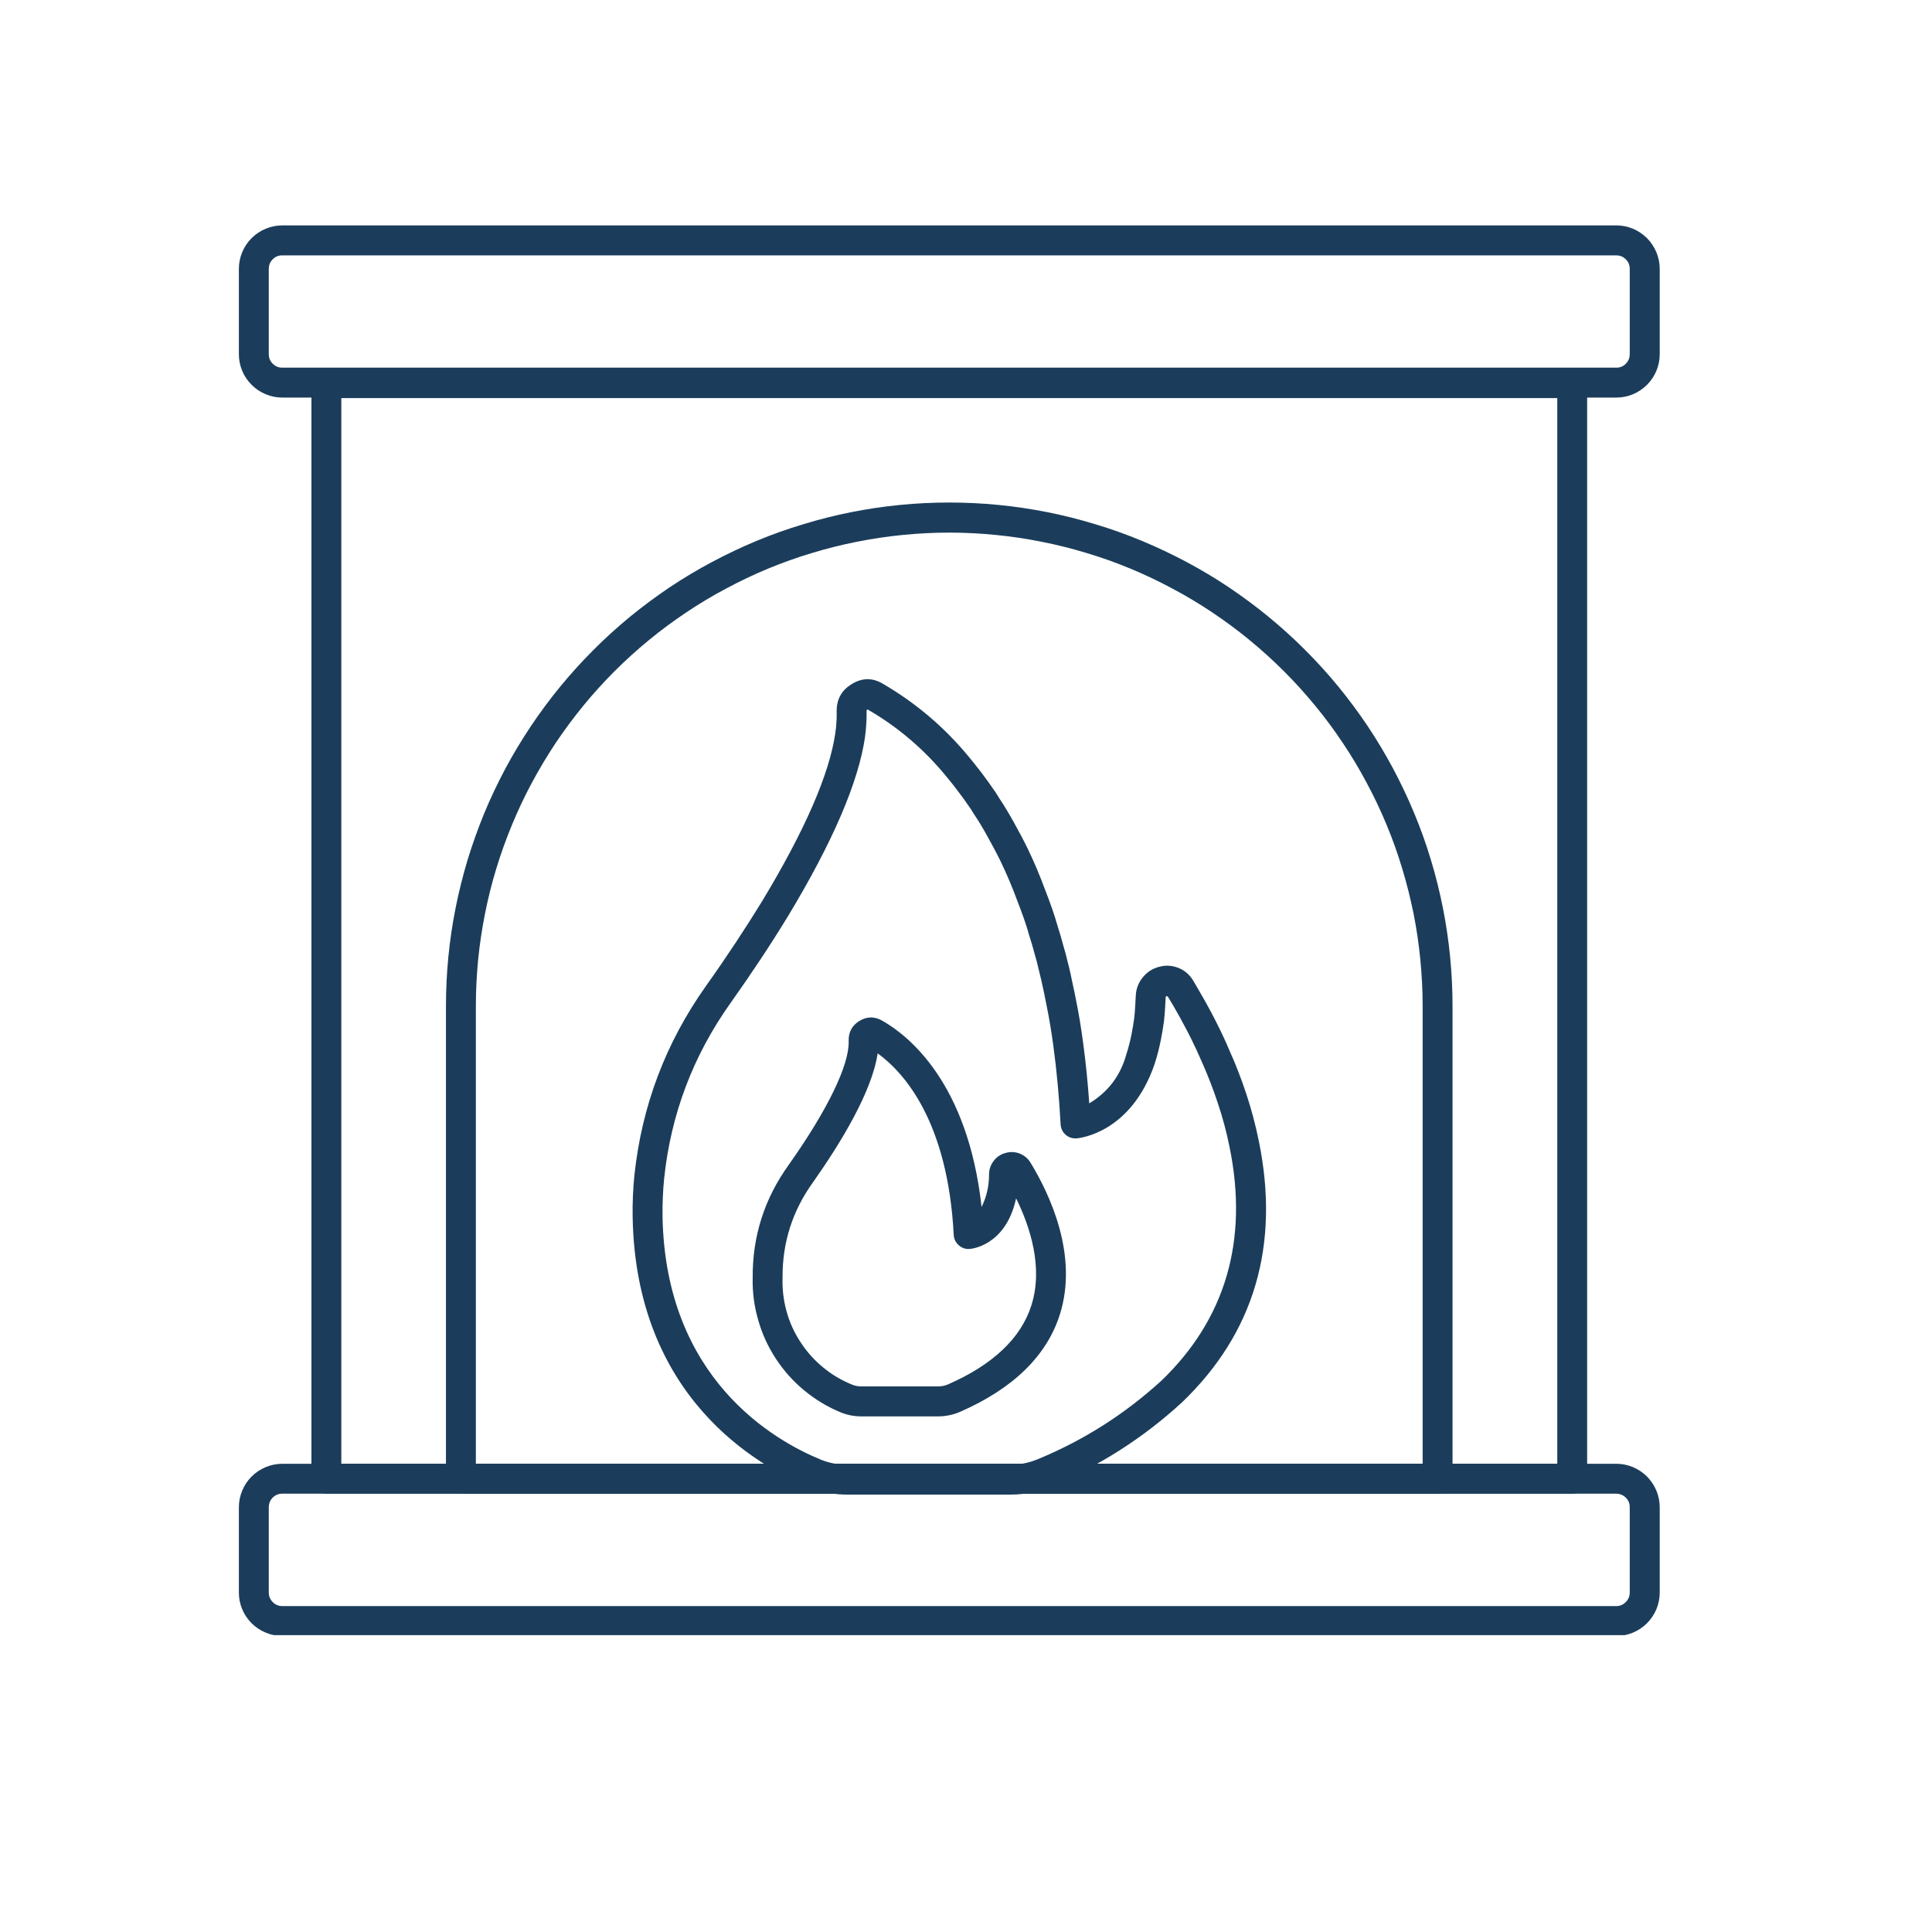
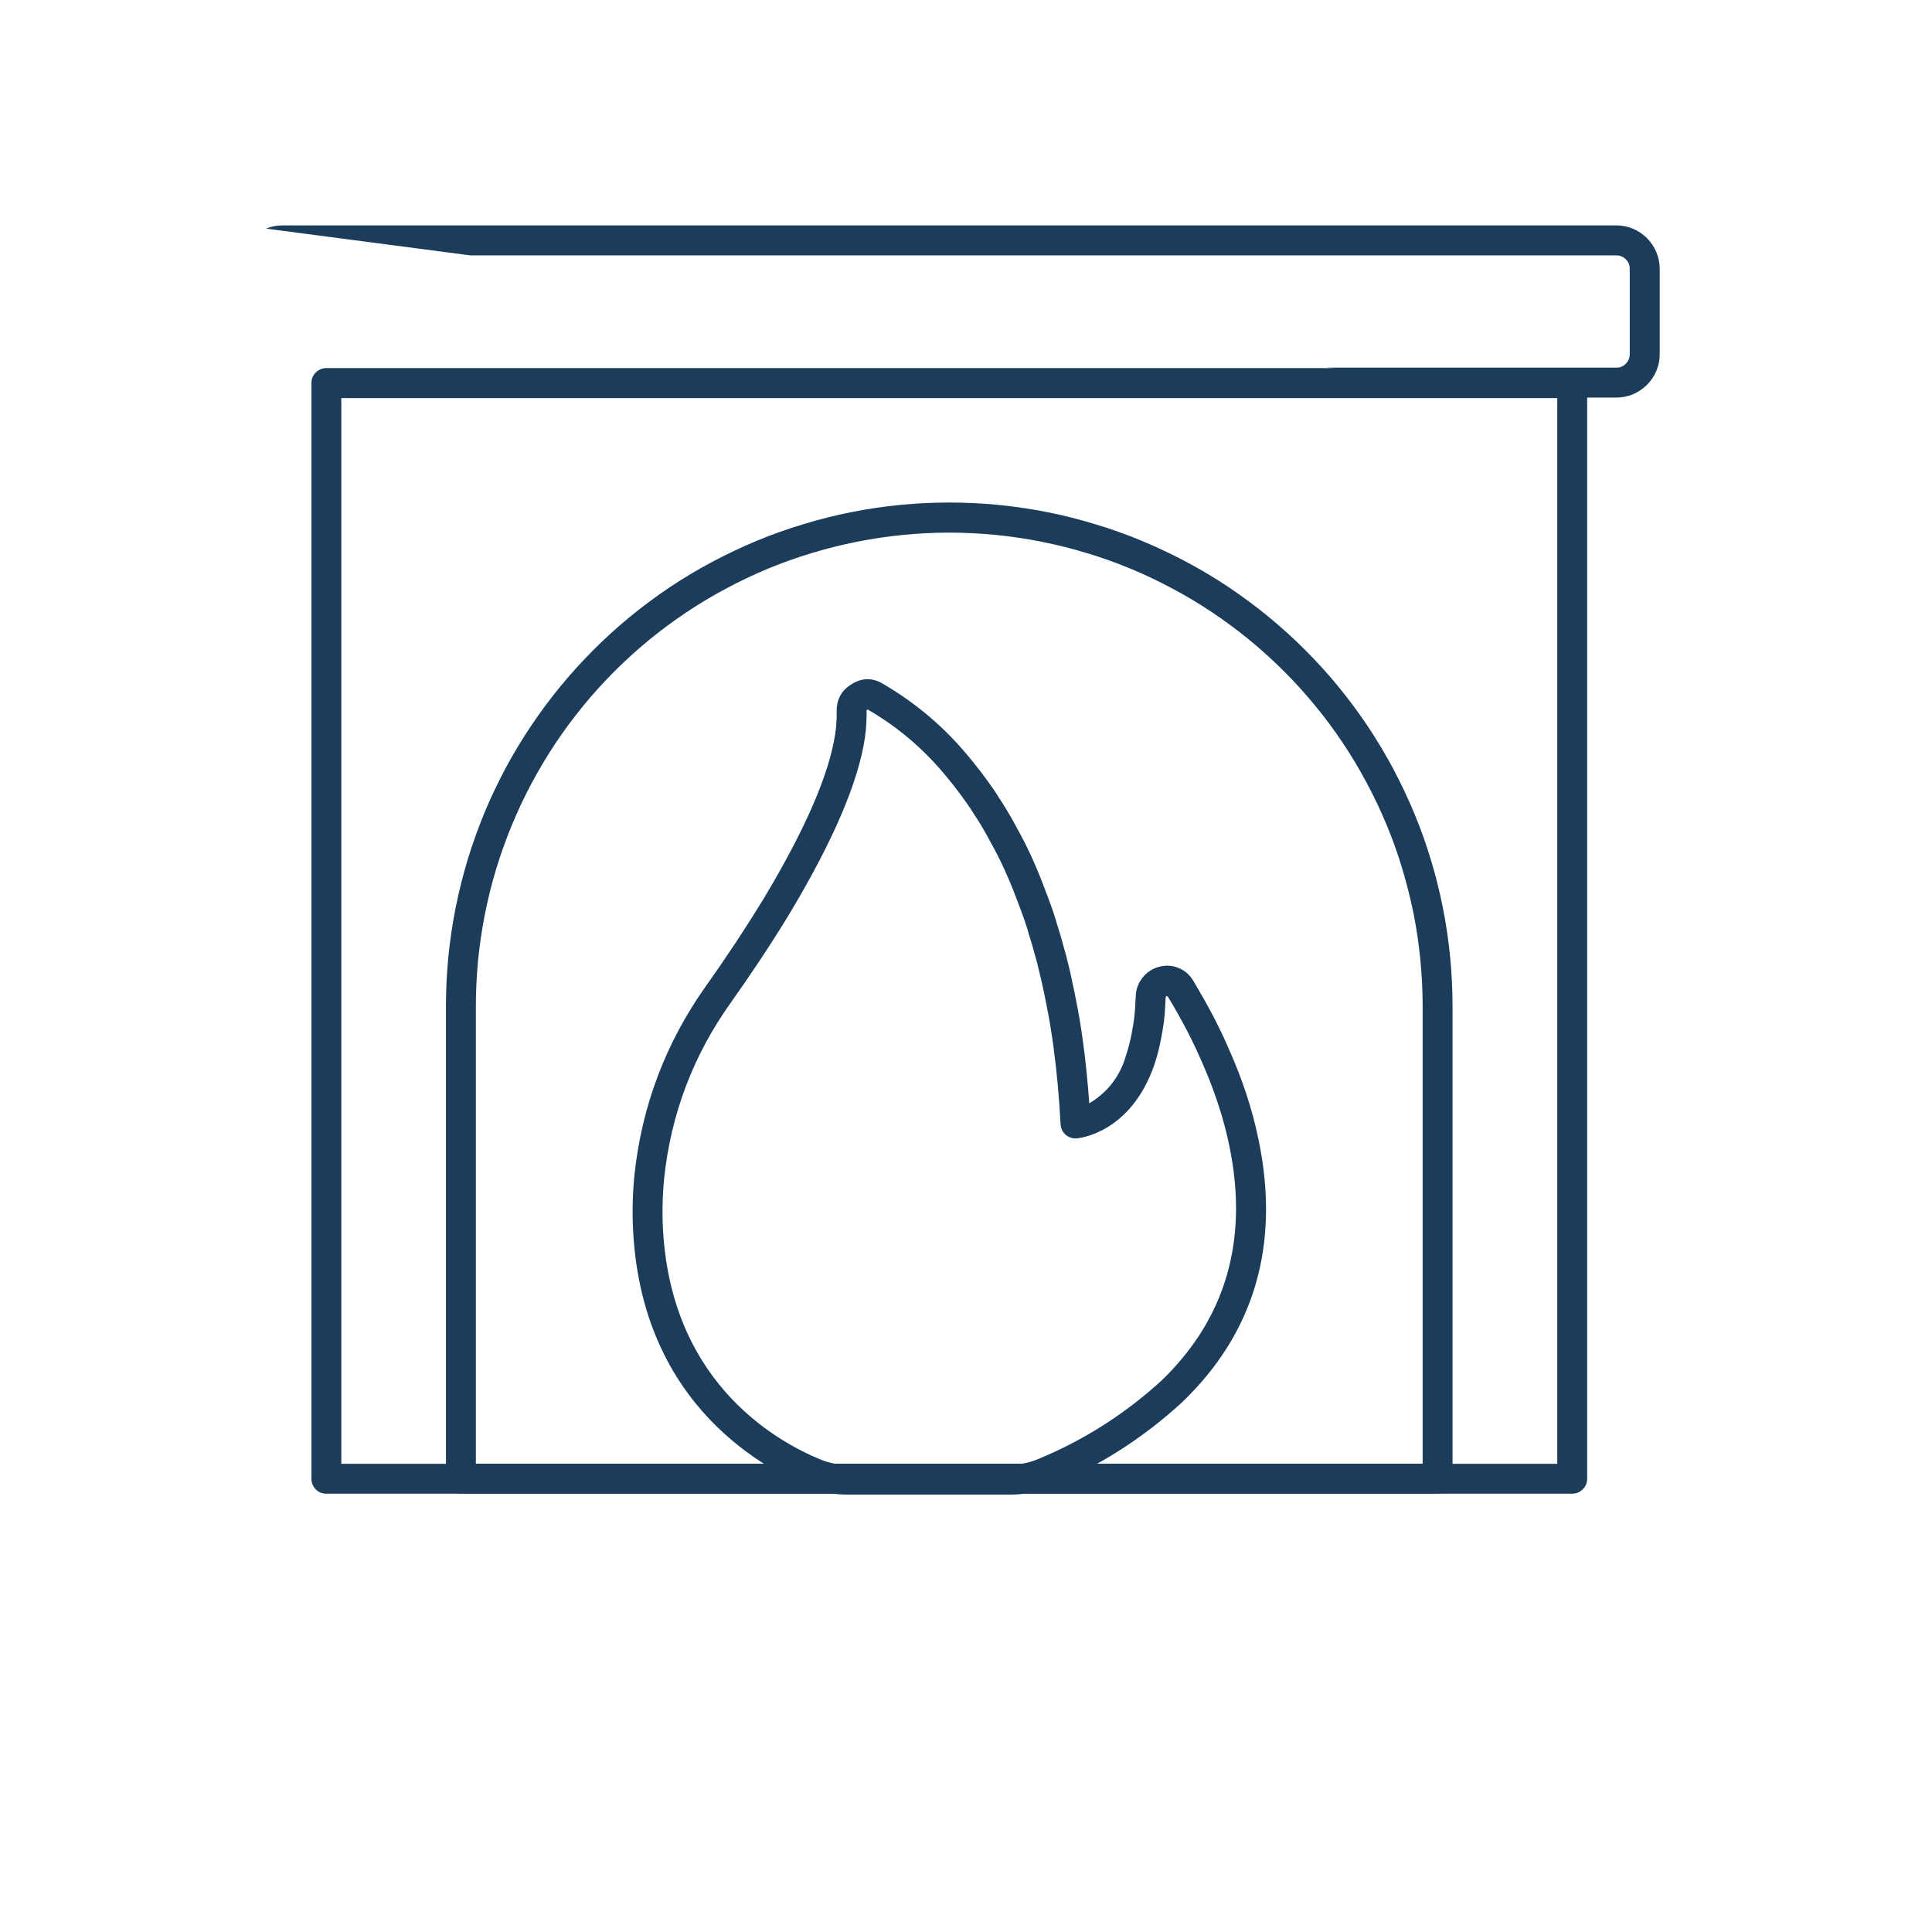
<svg xmlns="http://www.w3.org/2000/svg" width="100" zoomAndPan="magnify" viewBox="0 0 75 75" height="100" preserveAspectRatio="xMidYMid meet" version="1.0">
  <defs>
    <clipPath id="9a24f4ddda">
-       <path d="M 9.199 8.727 L 64.699 8.727 L 64.699 16 L 9.199 16 Z M 9.199 8.727 " clip-rule="nonzero" />
+       <path d="M 9.199 8.727 L 64.699 8.727 L 64.699 16 Z M 9.199 8.727 " clip-rule="nonzero" />
    </clipPath>
    <clipPath id="d166a54e1f">
-       <path d="M 9.199 56 L 64.699 56 L 64.699 63.477 L 9.199 63.477 Z M 9.199 56 " clip-rule="nonzero" />
-     </clipPath>
+       </clipPath>
  </defs>
  <g clip-path="url(#9a24f4ddda)">
    <path fill="#1b3d5b" d="M 62.746 15.434 L 10.961 15.434 C 10.738 15.434 10.523 15.391 10.316 15.305 C 10.109 15.219 9.926 15.098 9.77 14.941 C 9.609 14.781 9.488 14.602 9.402 14.395 C 9.316 14.188 9.273 13.973 9.273 13.75 L 9.273 10.441 C 9.273 10.215 9.316 10 9.402 9.793 C 9.488 9.586 9.609 9.402 9.766 9.246 C 9.926 9.086 10.109 8.965 10.316 8.879 C 10.523 8.793 10.738 8.75 10.961 8.75 L 62.746 8.75 C 62.969 8.75 63.184 8.793 63.391 8.879 C 63.598 8.965 63.777 9.09 63.938 9.246 C 64.094 9.406 64.215 9.59 64.301 9.793 C 64.387 10 64.43 10.215 64.43 10.441 L 64.43 13.75 C 64.43 13.973 64.387 14.188 64.301 14.395 C 64.215 14.602 64.094 14.781 63.934 14.941 C 63.777 15.098 63.594 15.219 63.391 15.305 C 63.184 15.391 62.969 15.434 62.746 15.434 Z M 10.961 9.914 C 10.816 9.91 10.691 9.961 10.586 10.066 C 10.484 10.168 10.434 10.293 10.434 10.441 L 10.434 13.75 C 10.434 13.895 10.484 14.02 10.59 14.121 C 10.691 14.223 10.816 14.273 10.961 14.273 L 62.746 14.273 C 62.891 14.273 63.012 14.223 63.113 14.121 C 63.215 14.016 63.266 13.895 63.266 13.75 L 63.266 10.441 C 63.27 10.297 63.219 10.172 63.117 10.07 C 63.012 9.965 62.891 9.914 62.746 9.914 Z M 10.961 9.914 " fill-opacity="1" fill-rule="nonzero" />
  </g>
  <g clip-path="url(#d166a54e1f)">
    <path fill="#1b3d5b" d="M 62.746 63.508 L 10.961 63.508 C 10.738 63.508 10.523 63.465 10.316 63.379 C 10.109 63.293 9.926 63.172 9.77 63.016 C 9.609 62.855 9.488 62.676 9.402 62.469 C 9.316 62.262 9.273 62.047 9.273 61.824 L 9.273 58.516 C 9.273 58.289 9.316 58.074 9.402 57.867 C 9.488 57.66 9.609 57.477 9.766 57.32 C 9.926 57.16 10.109 57.039 10.316 56.953 C 10.523 56.867 10.738 56.824 10.961 56.824 L 62.746 56.824 C 62.969 56.824 63.184 56.867 63.391 56.953 C 63.598 57.039 63.777 57.164 63.938 57.32 C 64.094 57.48 64.215 57.66 64.301 57.867 C 64.387 58.074 64.43 58.289 64.43 58.516 L 64.43 61.824 C 64.43 62.047 64.387 62.262 64.301 62.469 C 64.215 62.672 64.094 62.855 63.934 63.016 C 63.777 63.172 63.594 63.293 63.391 63.379 C 63.184 63.465 62.969 63.508 62.746 63.508 Z M 10.961 57.984 C 10.816 57.984 10.691 58.035 10.586 58.137 C 10.484 58.242 10.434 58.367 10.434 58.516 L 10.434 61.824 C 10.434 61.969 10.488 62.09 10.59 62.195 C 10.691 62.297 10.816 62.348 10.961 62.348 L 62.746 62.348 C 62.891 62.348 63.012 62.293 63.113 62.191 C 63.215 62.09 63.266 61.969 63.266 61.824 L 63.266 58.516 C 63.27 58.367 63.219 58.246 63.117 58.141 C 63.012 58.039 62.891 57.988 62.746 57.984 Z M 10.961 57.984 " fill-opacity="1" fill-rule="nonzero" />
  </g>
  <path fill="#1b3d5b" d="M 61.031 57.984 L 12.668 57.984 C 12.508 57.984 12.371 57.93 12.258 57.816 C 12.145 57.703 12.09 57.566 12.09 57.406 L 12.09 14.871 C 12.09 14.711 12.145 14.574 12.258 14.461 C 12.371 14.348 12.508 14.289 12.668 14.289 L 61.031 14.289 C 61.191 14.289 61.328 14.348 61.441 14.461 C 61.555 14.574 61.613 14.711 61.613 14.871 L 61.613 57.406 C 61.613 57.566 61.555 57.703 61.441 57.816 C 61.328 57.93 61.191 57.984 61.031 57.984 Z M 13.25 56.824 L 60.453 56.824 L 60.453 15.453 L 13.25 15.453 Z M 13.25 56.824 " fill-opacity="1" fill-rule="nonzero" />
  <path fill="#1b3d5b" d="M 55.809 57.98 L 17.895 57.98 C 17.734 57.98 17.598 57.922 17.484 57.809 C 17.371 57.695 17.312 57.559 17.312 57.398 L 17.312 39.051 C 17.312 38.414 17.344 37.773 17.406 37.137 C 17.469 36.5 17.562 35.867 17.688 35.238 C 17.812 34.613 17.969 33.992 18.152 33.379 C 18.34 32.766 18.555 32.164 18.797 31.574 C 19.043 30.98 19.316 30.406 19.617 29.84 C 19.918 29.277 20.25 28.727 20.605 28.195 C 20.961 27.664 21.34 27.148 21.746 26.656 C 22.152 26.16 22.582 25.688 23.035 25.234 C 23.484 24.781 23.961 24.352 24.453 23.945 C 24.949 23.539 25.461 23.16 25.992 22.801 C 26.527 22.445 27.074 22.117 27.641 21.816 C 28.203 21.516 28.781 21.242 29.371 20.996 C 29.965 20.75 30.566 20.535 31.18 20.352 C 31.789 20.164 32.41 20.008 33.039 19.883 C 33.664 19.758 34.297 19.664 34.934 19.602 C 35.57 19.539 36.211 19.508 36.852 19.508 C 37.492 19.508 38.129 19.539 38.766 19.602 C 39.402 19.664 40.035 19.758 40.664 19.883 C 41.289 20.008 41.91 20.164 42.523 20.352 C 43.137 20.535 43.738 20.75 44.328 20.996 C 44.918 21.242 45.496 21.516 46.062 21.816 C 46.625 22.117 47.176 22.445 47.707 22.801 C 48.238 23.16 48.754 23.539 49.246 23.945 C 49.742 24.352 50.215 24.781 50.668 25.234 C 51.121 25.688 51.551 26.16 51.957 26.656 C 52.359 27.148 52.742 27.664 53.098 28.195 C 53.453 28.727 53.781 29.277 54.082 29.84 C 54.383 30.406 54.656 30.98 54.902 31.574 C 55.148 32.164 55.363 32.766 55.547 33.379 C 55.734 33.992 55.887 34.613 56.012 35.238 C 56.137 35.867 56.23 36.5 56.293 37.137 C 56.355 37.773 56.387 38.414 56.387 39.051 L 56.387 57.398 C 56.387 57.559 56.332 57.695 56.219 57.809 C 56.105 57.922 55.969 57.98 55.809 57.98 Z M 18.473 56.82 L 55.227 56.82 L 55.227 39.051 C 55.227 38.449 55.195 37.852 55.137 37.25 C 55.078 36.652 54.992 36.059 54.875 35.469 C 54.754 34.879 54.609 34.293 54.434 33.719 C 54.262 33.141 54.059 32.578 53.828 32.02 C 53.598 31.465 53.34 30.922 53.055 30.391 C 52.773 29.859 52.465 29.344 52.129 28.844 C 51.797 28.344 51.438 27.859 51.055 27.395 C 50.672 26.93 50.27 26.484 49.844 26.059 C 49.418 25.633 48.973 25.23 48.508 24.848 C 48.043 24.465 47.559 24.109 47.059 23.773 C 46.559 23.438 46.043 23.129 45.512 22.848 C 44.98 22.562 44.438 22.305 43.883 22.074 C 43.328 21.844 42.762 21.641 42.184 21.469 C 41.609 21.293 41.027 21.148 40.434 21.031 C 39.844 20.914 39.25 20.824 38.652 20.766 C 38.051 20.707 37.453 20.676 36.852 20.676 C 36.25 20.676 35.648 20.707 35.051 20.766 C 34.449 20.824 33.855 20.914 33.266 21.031 C 32.676 21.148 32.094 21.293 31.516 21.469 C 30.941 21.641 30.375 21.844 29.816 22.074 C 29.262 22.305 28.719 22.562 28.188 22.848 C 27.656 23.129 27.141 23.438 26.641 23.773 C 26.141 24.109 25.656 24.465 25.191 24.848 C 24.727 25.23 24.281 25.633 23.855 26.059 C 23.43 26.484 23.027 26.93 22.645 27.395 C 22.266 27.859 21.906 28.344 21.57 28.844 C 21.238 29.344 20.93 29.859 20.645 30.391 C 20.359 30.922 20.105 31.465 19.875 32.02 C 19.645 32.578 19.441 33.141 19.266 33.719 C 19.09 34.293 18.945 34.879 18.828 35.469 C 18.711 36.059 18.621 36.652 18.562 37.25 C 18.504 37.852 18.473 38.449 18.473 39.051 Z M 18.473 56.82 " fill-opacity="1" fill-rule="nonzero" />
  <path fill="#1b3d5b" d="M 39.199 58.02 L 32.902 58.02 C 32.406 58.023 31.926 57.934 31.461 57.75 C 29.418 56.926 24.668 54.246 24.559 47.219 C 24.551 46.691 24.574 46.168 24.625 45.645 C 24.91 42.938 25.84 40.477 27.418 38.258 C 28.227 37.121 28.957 36.008 29.602 34.957 C 31.242 32.238 32.195 30.055 32.426 28.465 C 32.43 28.434 32.43 28.402 32.438 28.371 C 32.453 28.281 32.461 28.188 32.465 28.098 C 32.477 27.969 32.48 27.863 32.48 27.766 L 32.48 27.621 C 32.473 27.148 32.668 26.793 33.074 26.551 C 33.469 26.309 33.867 26.305 34.266 26.539 C 35.566 27.297 36.691 28.254 37.641 29.418 C 37.734 29.527 37.824 29.645 37.914 29.758 C 38.031 29.898 38.125 30.027 38.219 30.156 C 38.305 30.266 38.398 30.398 38.492 30.535 C 38.602 30.684 38.703 30.836 38.797 30.996 C 38.961 31.238 39.145 31.543 39.344 31.898 C 39.523 32.223 39.711 32.566 39.887 32.926 C 40.145 33.461 40.367 33.988 40.57 34.539 C 40.664 34.777 40.758 35.031 40.852 35.301 C 40.918 35.496 40.988 35.707 41.047 35.918 C 41.133 36.184 41.219 36.477 41.301 36.789 C 41.352 36.949 41.395 37.121 41.438 37.305 C 41.52 37.609 41.594 37.949 41.66 38.285 C 41.699 38.449 41.734 38.629 41.77 38.816 C 41.875 39.324 41.965 39.875 42.043 40.453 C 42.148 41.219 42.227 42.02 42.285 42.832 C 43.016 42.391 43.496 41.758 43.723 40.934 C 43.809 40.668 43.879 40.398 43.93 40.129 C 43.969 39.938 44 39.73 44.031 39.516 C 44.043 39.398 44.059 39.246 44.066 39.094 L 44.09 38.66 C 44.102 38.391 44.191 38.152 44.359 37.945 C 44.527 37.734 44.742 37.598 45 37.531 C 45.254 37.461 45.504 37.477 45.746 37.574 C 45.992 37.672 46.18 37.836 46.316 38.062 C 46.402 38.211 46.477 38.328 46.547 38.457 C 46.699 38.715 46.859 39 47.02 39.301 C 47.066 39.387 47.117 39.484 47.168 39.586 L 47.254 39.758 C 47.422 40.09 47.582 40.434 47.73 40.785 C 47.977 41.332 48.191 41.891 48.379 42.457 C 48.578 43.059 48.742 43.672 48.867 44.293 C 49.695 48.336 48.691 51.754 45.879 54.445 C 44.367 55.832 42.664 56.918 40.77 57.703 L 40.648 57.754 C 40.469 57.824 40.281 57.883 40.094 57.926 C 39.801 57.992 39.504 58.023 39.199 58.02 Z M 33.586 28.547 C 33.586 28.566 33.582 28.582 33.582 28.598 C 33.332 30.348 32.328 32.688 30.594 35.559 C 29.938 36.637 29.188 37.77 28.367 38.926 C 26.906 40.977 26.043 43.254 25.781 45.758 C 25.734 46.234 25.715 46.719 25.719 47.199 C 25.82 53.535 30.07 55.934 31.895 56.676 C 32.219 56.801 32.551 56.863 32.898 56.859 L 39.199 56.859 C 39.559 56.863 39.906 56.797 40.242 56.664 L 40.348 56.621 C 42.098 55.891 43.676 54.883 45.078 53.605 C 47.578 51.207 48.473 48.148 47.73 44.52 C 47.613 43.941 47.461 43.375 47.273 42.816 C 47.098 42.285 46.895 41.762 46.668 41.25 C 46.523 40.91 46.371 40.586 46.223 40.289 L 46.129 40.105 C 46.086 40.02 46.043 39.934 45.996 39.852 C 45.84 39.555 45.691 39.289 45.543 39.035 C 45.469 38.906 45.402 38.797 45.336 38.688 L 45.273 38.664 C 45.273 38.664 45.25 38.723 45.25 38.723 L 45.227 39.156 C 45.219 39.328 45.199 39.504 45.184 39.66 C 45.145 39.918 45.109 40.152 45.066 40.355 C 45.004 40.68 44.922 40.996 44.82 41.309 C 43.898 44 41.883 44.184 41.797 44.191 C 41.633 44.203 41.492 44.156 41.367 44.051 C 41.246 43.941 41.18 43.805 41.172 43.641 C 41.117 42.598 41.023 41.574 40.891 40.602 C 40.816 40.051 40.73 39.527 40.629 39.035 C 40.594 38.852 40.562 38.688 40.527 38.527 C 40.457 38.195 40.387 37.879 40.309 37.582 C 40.27 37.406 40.23 37.254 40.184 37.102 C 40.102 36.793 40.023 36.52 39.934 36.25 C 39.879 36.035 39.812 35.852 39.754 35.676 C 39.664 35.422 39.578 35.188 39.484 34.949 C 39.289 34.418 39.078 33.926 38.84 33.43 C 38.676 33.094 38.5 32.77 38.328 32.461 C 38.145 32.129 37.98 31.855 37.812 31.609 C 37.738 31.477 37.652 31.352 37.562 31.227 C 37.457 31.078 37.379 30.965 37.297 30.859 C 37.195 30.723 37.109 30.605 37.02 30.492 C 36.926 30.379 36.84 30.266 36.754 30.164 C 35.891 29.105 34.871 28.23 33.691 27.547 C 33.676 27.539 33.641 27.547 33.641 27.598 L 33.641 27.77 C 33.641 27.891 33.633 28.02 33.625 28.152 C 33.617 28.293 33.605 28.422 33.586 28.547 Z M 45.477 54.023 Z M 45.477 54.023 " fill-opacity="1" fill-rule="nonzero" />
-   <path fill="#1b3d5b" d="M 36.406 54.984 L 33.445 54.984 C 33.172 54.984 32.91 54.938 32.656 54.836 C 32.137 54.625 31.664 54.34 31.23 53.984 C 30.801 53.633 30.43 53.219 30.125 52.754 C 29.816 52.285 29.586 51.785 29.434 51.246 C 29.277 50.711 29.207 50.164 29.219 49.605 C 29.207 47.988 29.676 46.527 30.621 45.215 C 32.133 43.078 32.977 41.324 32.945 40.418 C 32.934 40.07 33.074 39.809 33.367 39.629 C 33.656 39.457 33.945 39.453 34.238 39.617 C 35.258 40.191 37.57 42.016 38.105 46.855 C 38.305 46.449 38.398 46.023 38.395 45.574 C 38.398 45.379 38.465 45.203 38.586 45.051 C 38.707 44.898 38.863 44.801 39.051 44.754 C 39.234 44.703 39.418 44.715 39.594 44.785 C 39.773 44.859 39.91 44.977 40.008 45.141 C 40.746 46.352 41.871 48.723 41.145 51.023 C 40.637 52.633 39.332 53.906 37.266 54.809 C 36.992 54.926 36.707 54.984 36.406 54.984 Z M 34.07 40.891 C 33.855 42.375 32.625 44.387 31.57 45.883 C 30.77 46.988 30.371 48.223 30.379 49.586 C 30.363 50.031 30.414 50.465 30.531 50.895 C 30.648 51.324 30.828 51.727 31.074 52.098 C 31.316 52.473 31.609 52.801 31.953 53.082 C 32.297 53.367 32.676 53.59 33.086 53.754 C 33.203 53.801 33.32 53.82 33.445 53.82 L 36.406 53.82 C 36.543 53.82 36.676 53.797 36.801 53.742 C 38.543 52.98 39.637 51.945 40.039 50.672 C 40.504 49.203 39.992 47.629 39.445 46.52 C 39.047 48.359 37.711 48.48 37.645 48.484 C 37.484 48.496 37.344 48.449 37.219 48.34 C 37.098 48.234 37.031 48.098 37.023 47.934 C 36.793 43.543 35.109 41.645 34.07 40.891 Z M 34.07 40.891 " fill-opacity="1" fill-rule="nonzero" />
</svg>